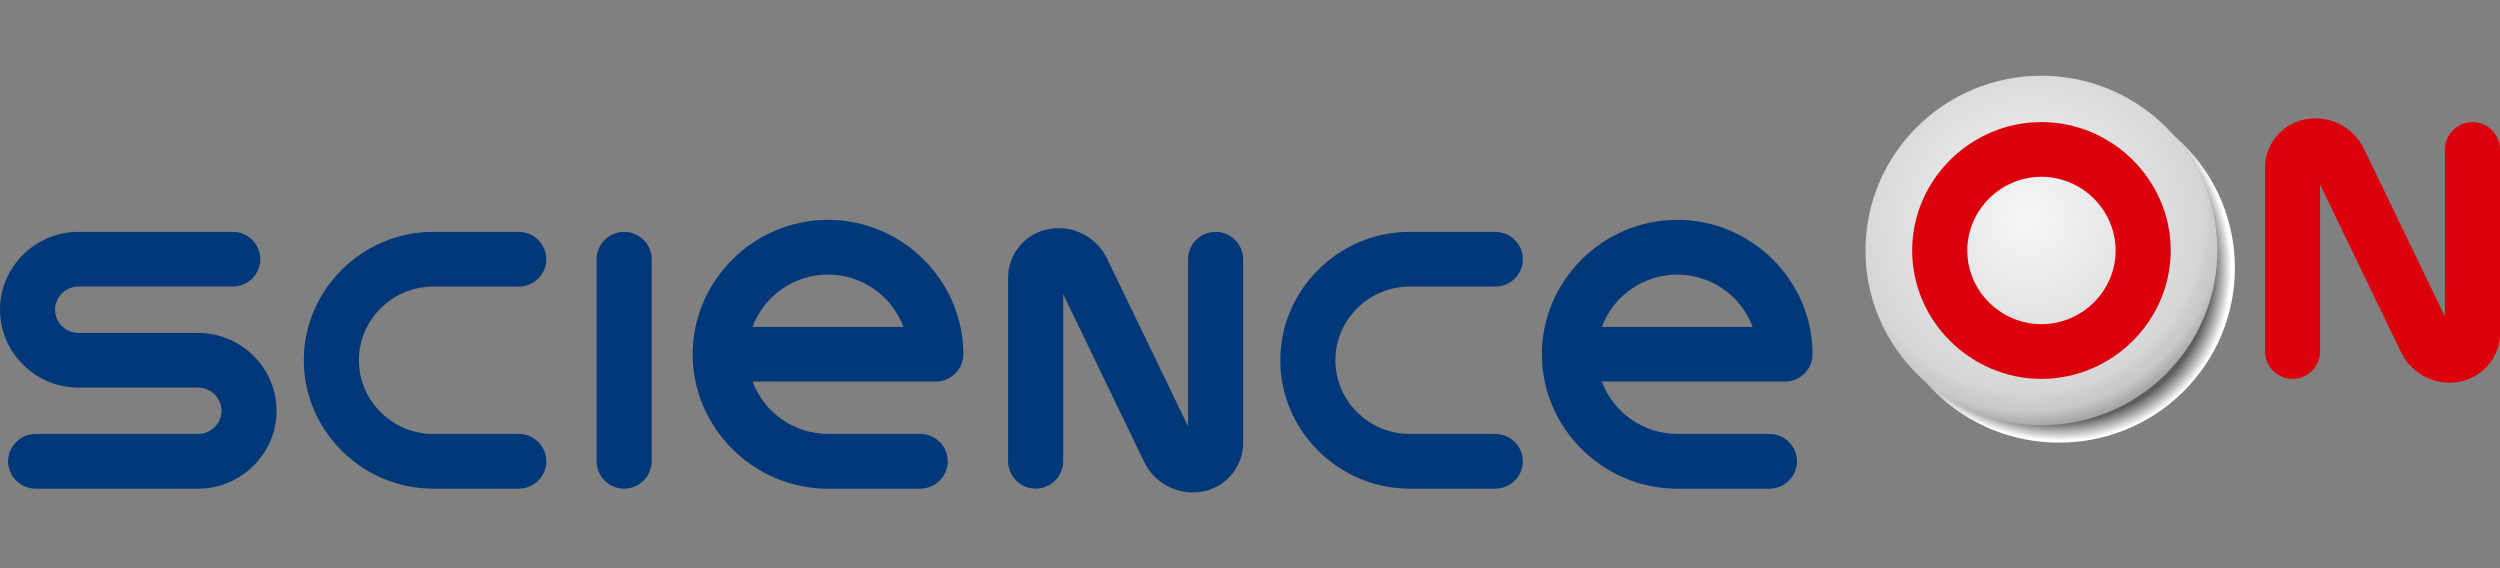
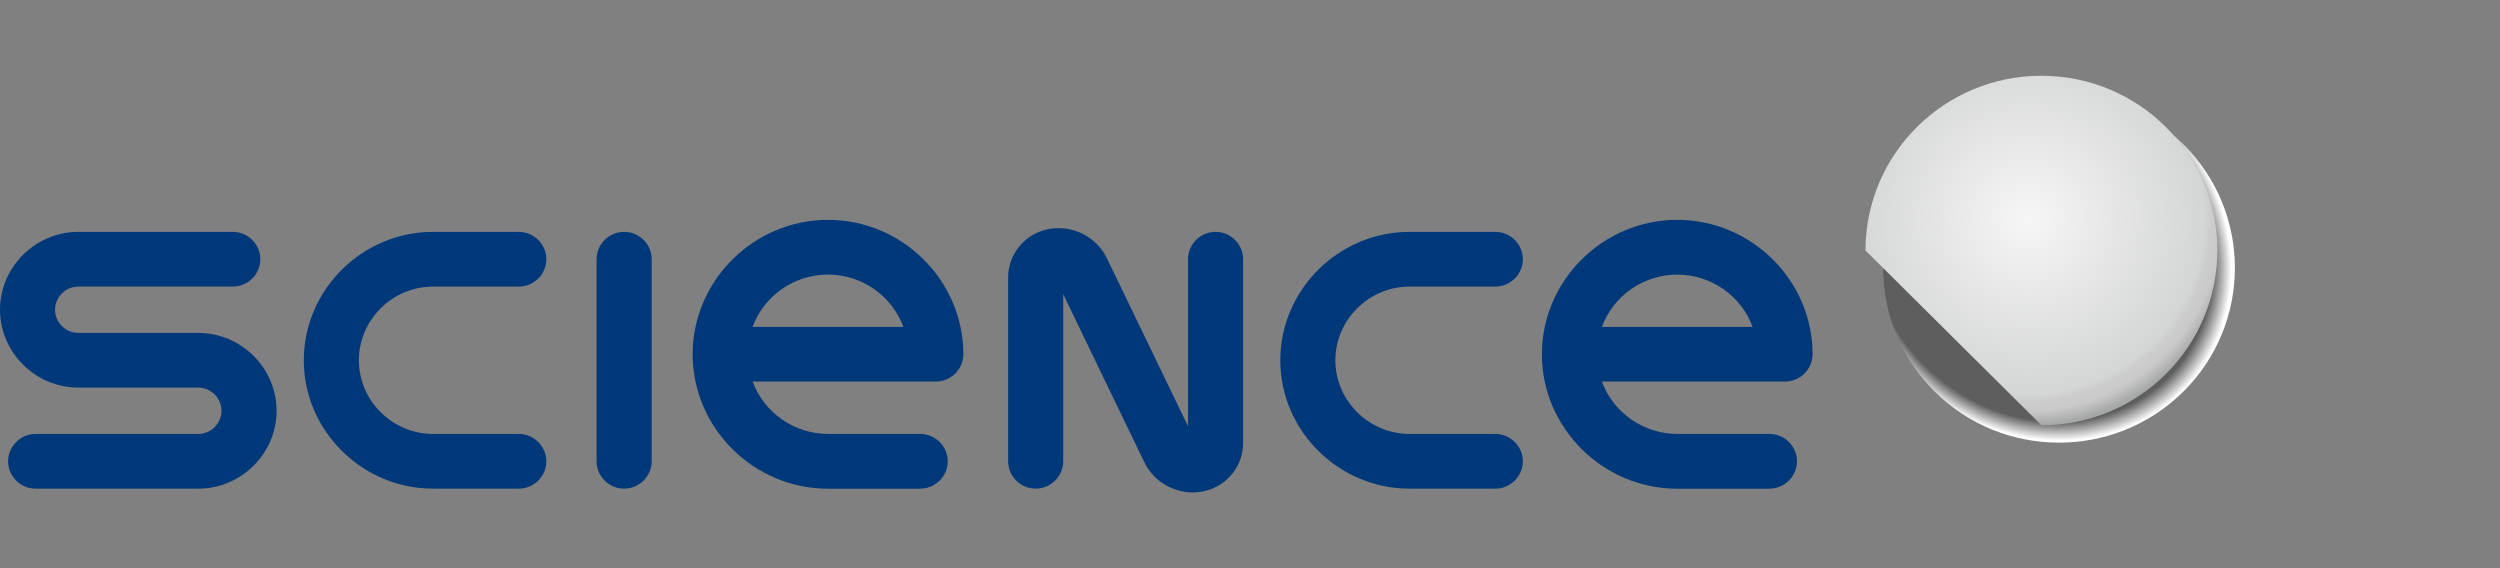
<svg xmlns="http://www.w3.org/2000/svg" width="132" height="30" viewBox="0 0 132 30" fill="none">
  <rect x="0" y="0" width="132" height="30" fill="#808080" stroke="none" />
  <g clip-path="url(#clip0_8_1761)">
    <path fill-rule="evenodd" clip-rule="evenodd" d="M102.147 7.623C105.772 4.022 111.659 4.022 115.284 7.623C118.91 11.224 118.91 17.07 115.284 20.671C111.659 24.272 105.772 24.272 102.147 20.671C98.521 17.07 98.521 11.224 102.147 7.623Z" fill="url(#paint0_radial_8_1761)" />
-     <path d="M107.787 22.452C112.917 22.452 117.076 18.321 117.076 13.226C117.076 8.131 112.917 4 107.787 4C102.657 4 98.498 8.131 98.498 13.226C98.498 18.321 102.657 22.452 107.787 22.452Z" fill="url(#paint1_radial_8_1761)" />
-     <path d="M107.789 20.005C104.044 20.005 100.963 16.945 100.963 13.226C100.963 9.506 104.044 6.447 107.789 6.447C111.533 6.447 114.614 9.506 114.614 13.226C114.61 16.942 111.531 20 107.789 20.005ZM107.789 9.335C105.639 9.335 103.872 11.091 103.872 13.226C103.872 15.361 105.639 17.116 107.789 17.116C109.938 17.116 111.706 15.361 111.706 13.226C111.703 11.092 109.937 9.337 107.789 9.335Z" fill="#DC000C" />
+     <path d="M107.787 22.452C112.917 22.452 117.076 18.321 117.076 13.226C117.076 8.131 112.917 4 107.787 4C102.657 4 98.498 8.131 98.498 13.226Z" fill="url(#paint1_radial_8_1761)" />
    <path d="M10.464 25.801H1.882C1.084 25.801 0.427 25.15 0.427 24.358C0.427 23.565 1.084 22.912 1.882 22.912H10.463C11.139 22.912 11.695 22.36 11.695 21.689C11.695 21.017 11.139 20.465 10.463 20.465H4.14C1.868 20.465 0 18.609 0 16.353C0 14.097 1.868 12.242 4.14 12.242H12.292C13.089 12.242 13.745 12.893 13.745 13.687C13.745 14.48 13.089 15.13 12.292 15.13H4.14C3.464 15.13 2.907 15.683 2.907 16.354C2.907 17.026 3.464 17.578 4.14 17.578H10.464C12.736 17.578 14.604 19.434 14.604 21.69C14.604 23.946 12.736 25.801 10.464 25.801Z" fill="#003879" />
    <path d="M48.583 25.804H43.715C39.796 25.803 36.572 22.599 36.572 18.706C36.572 14.813 39.798 11.608 43.719 11.608C47.64 11.608 50.862 14.81 50.865 18.702C50.865 19.494 50.209 20.146 49.411 20.146H39.738C40.349 21.802 41.944 22.909 43.719 22.911H48.587C49.385 22.911 50.041 23.563 50.041 24.356C50.041 25.15 49.385 25.8 48.587 25.8L48.584 25.803L48.583 25.804ZM39.737 17.262H47.698C47.088 15.605 45.493 14.497 43.717 14.497C41.942 14.497 40.345 15.605 39.737 17.262Z" fill="#003879" />
    <path d="M93.424 25.804H88.558C84.639 25.804 81.412 22.601 81.412 18.706C81.412 14.812 84.637 11.608 88.558 11.608C92.48 11.608 95.702 14.81 95.705 18.702C95.705 19.494 95.049 20.146 94.251 20.146H84.578C85.189 21.802 86.784 22.909 88.56 22.911H93.426C94.223 22.911 94.881 23.563 94.881 24.356C94.881 25.15 94.223 25.8 93.426 25.8V25.803L93.424 25.804ZM84.578 17.262H92.539C91.93 15.605 90.334 14.499 88.558 14.499C86.783 14.499 85.187 15.607 84.578 17.262Z" fill="#003879" />
    <path d="M27.393 25.801H22.867C19.122 25.801 16.041 22.741 16.041 19.022C16.041 15.303 19.122 12.243 22.867 12.243H27.393C28.191 12.243 28.847 12.894 28.847 13.688C28.847 14.481 28.191 15.132 27.393 15.132H22.867C20.717 15.132 18.95 16.887 18.95 19.022C18.95 21.157 20.717 22.912 22.867 22.912H27.393C28.191 22.912 28.847 23.564 28.847 24.357C28.847 25.151 28.191 25.801 27.393 25.801Z" fill="#003879" />
    <path d="M78.952 25.801H74.425C70.68 25.801 67.6 22.741 67.6 19.022C67.6 15.303 70.68 12.243 74.425 12.243H78.952C79.75 12.243 80.407 12.894 80.407 13.688C80.407 14.481 79.75 15.132 78.952 15.132H74.425C72.276 15.132 70.508 16.887 70.508 19.022C70.508 21.157 72.276 22.912 74.425 22.912H78.952C79.75 22.912 80.407 23.564 80.407 24.357C80.407 25.151 79.75 25.801 78.952 25.801Z" fill="#003879" />
    <path d="M32.954 25.801C32.156 25.801 31.5 25.15 31.5 24.358V13.687C31.5 12.894 32.156 12.242 32.955 12.242C33.754 12.242 34.409 12.894 34.409 13.687V24.356C34.409 25.148 33.751 25.8 32.954 25.8V25.801Z" fill="#003879" />
    <path d="M62.961 26C61.865 25.992 60.866 25.355 60.403 24.368L56.138 15.536V24.356C56.138 25.148 55.482 25.8 54.683 25.8C53.884 25.8 53.229 25.148 53.229 24.356V14.705C53.204 13.468 54.071 12.377 55.287 12.112C56.579 11.828 57.908 12.482 58.463 13.676L62.729 22.508V13.687C62.729 12.894 63.385 12.241 64.183 12.241C64.98 12.241 65.637 12.894 65.637 13.687V23.34C65.663 24.577 64.796 25.668 63.58 25.934C63.377 25.979 63.169 26.001 62.961 26Z" fill="#003879" />
-     <path d="M129.323 20.205C128.227 20.196 127.228 19.56 126.764 18.573L122.5 9.742V18.563C122.5 19.355 121.844 20.006 121.046 20.006C120.248 20.006 119.592 19.355 119.592 18.563V8.91C119.567 7.673 120.434 6.581 121.65 6.316C122.942 6.033 124.271 6.686 124.827 7.88L129.092 16.712V7.892C129.092 7.099 129.748 6.448 130.547 6.448C131.346 6.448 132.001 7.099 132.001 7.892V17.543C132.026 18.78 131.158 19.871 129.941 20.137C129.739 20.183 129.531 20.205 129.323 20.205Z" fill="#DC000C" />
  </g>
  <defs>
    <radialGradient id="paint0_radial_8_1761" cx="0" cy="0" r="1" gradientUnits="userSpaceOnUse" gradientTransform="translate(107.705 13.159) rotate(44.804) scale(10.615 9.574)">
      <stop stop-color="#5F5E5E" />
      <stop offset="0.9" stop-color="#5F5E5E" />
      <stop offset="1" stop-color="white" />
    </radialGradient>
    <radialGradient id="paint1_radial_8_1761" cx="0" cy="0" r="1" gradientUnits="userSpaceOnUse" gradientTransform="translate(107.073 11.552) scale(10.992 10.917)">
      <stop stop-color="#F6F6F6" />
      <stop offset="0.85" stop-color="#D4D5D5" />
      <stop offset="0.88" stop-color="#CDCDCE" />
      <stop offset="0.93" stop-color="#C9C9CA" />
      <stop offset="1" stop-color="#A6A7A7" />
    </radialGradient>
    <clipPath id="clip0_8_1761">
      <rect width="132" height="22" fill="white" transform="translate(0 4)" />
    </clipPath>
  </defs>
</svg>